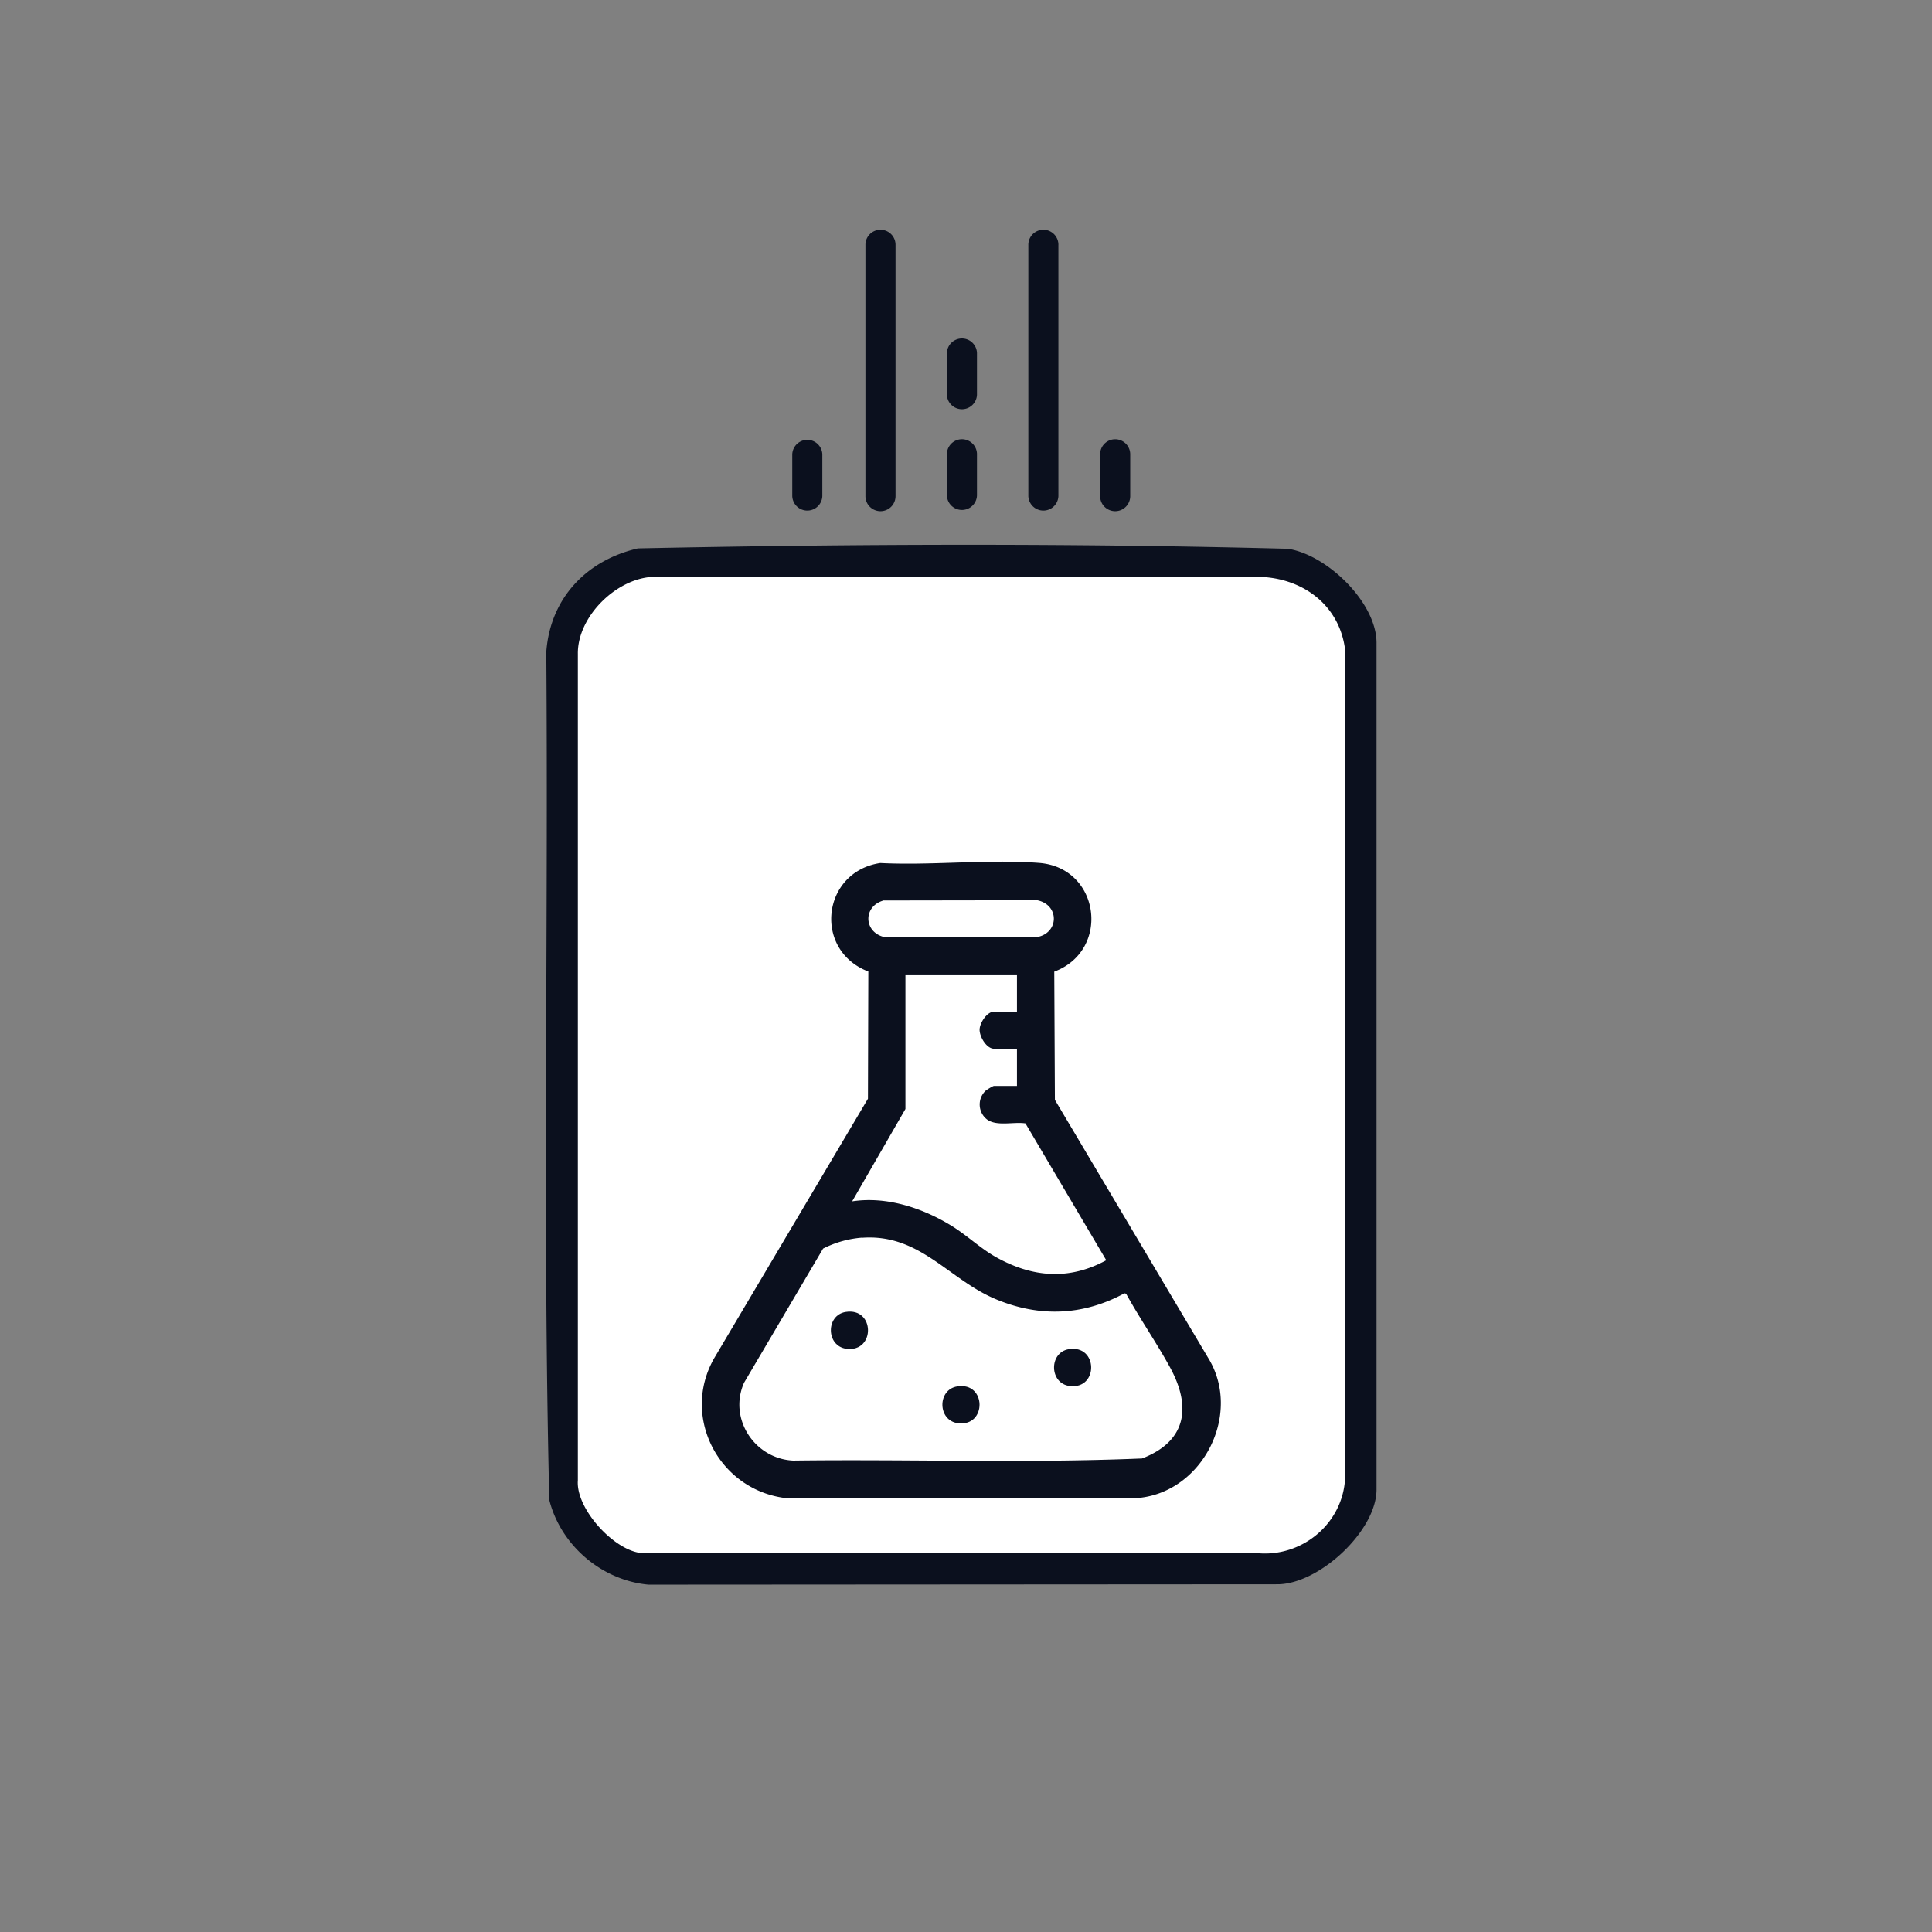
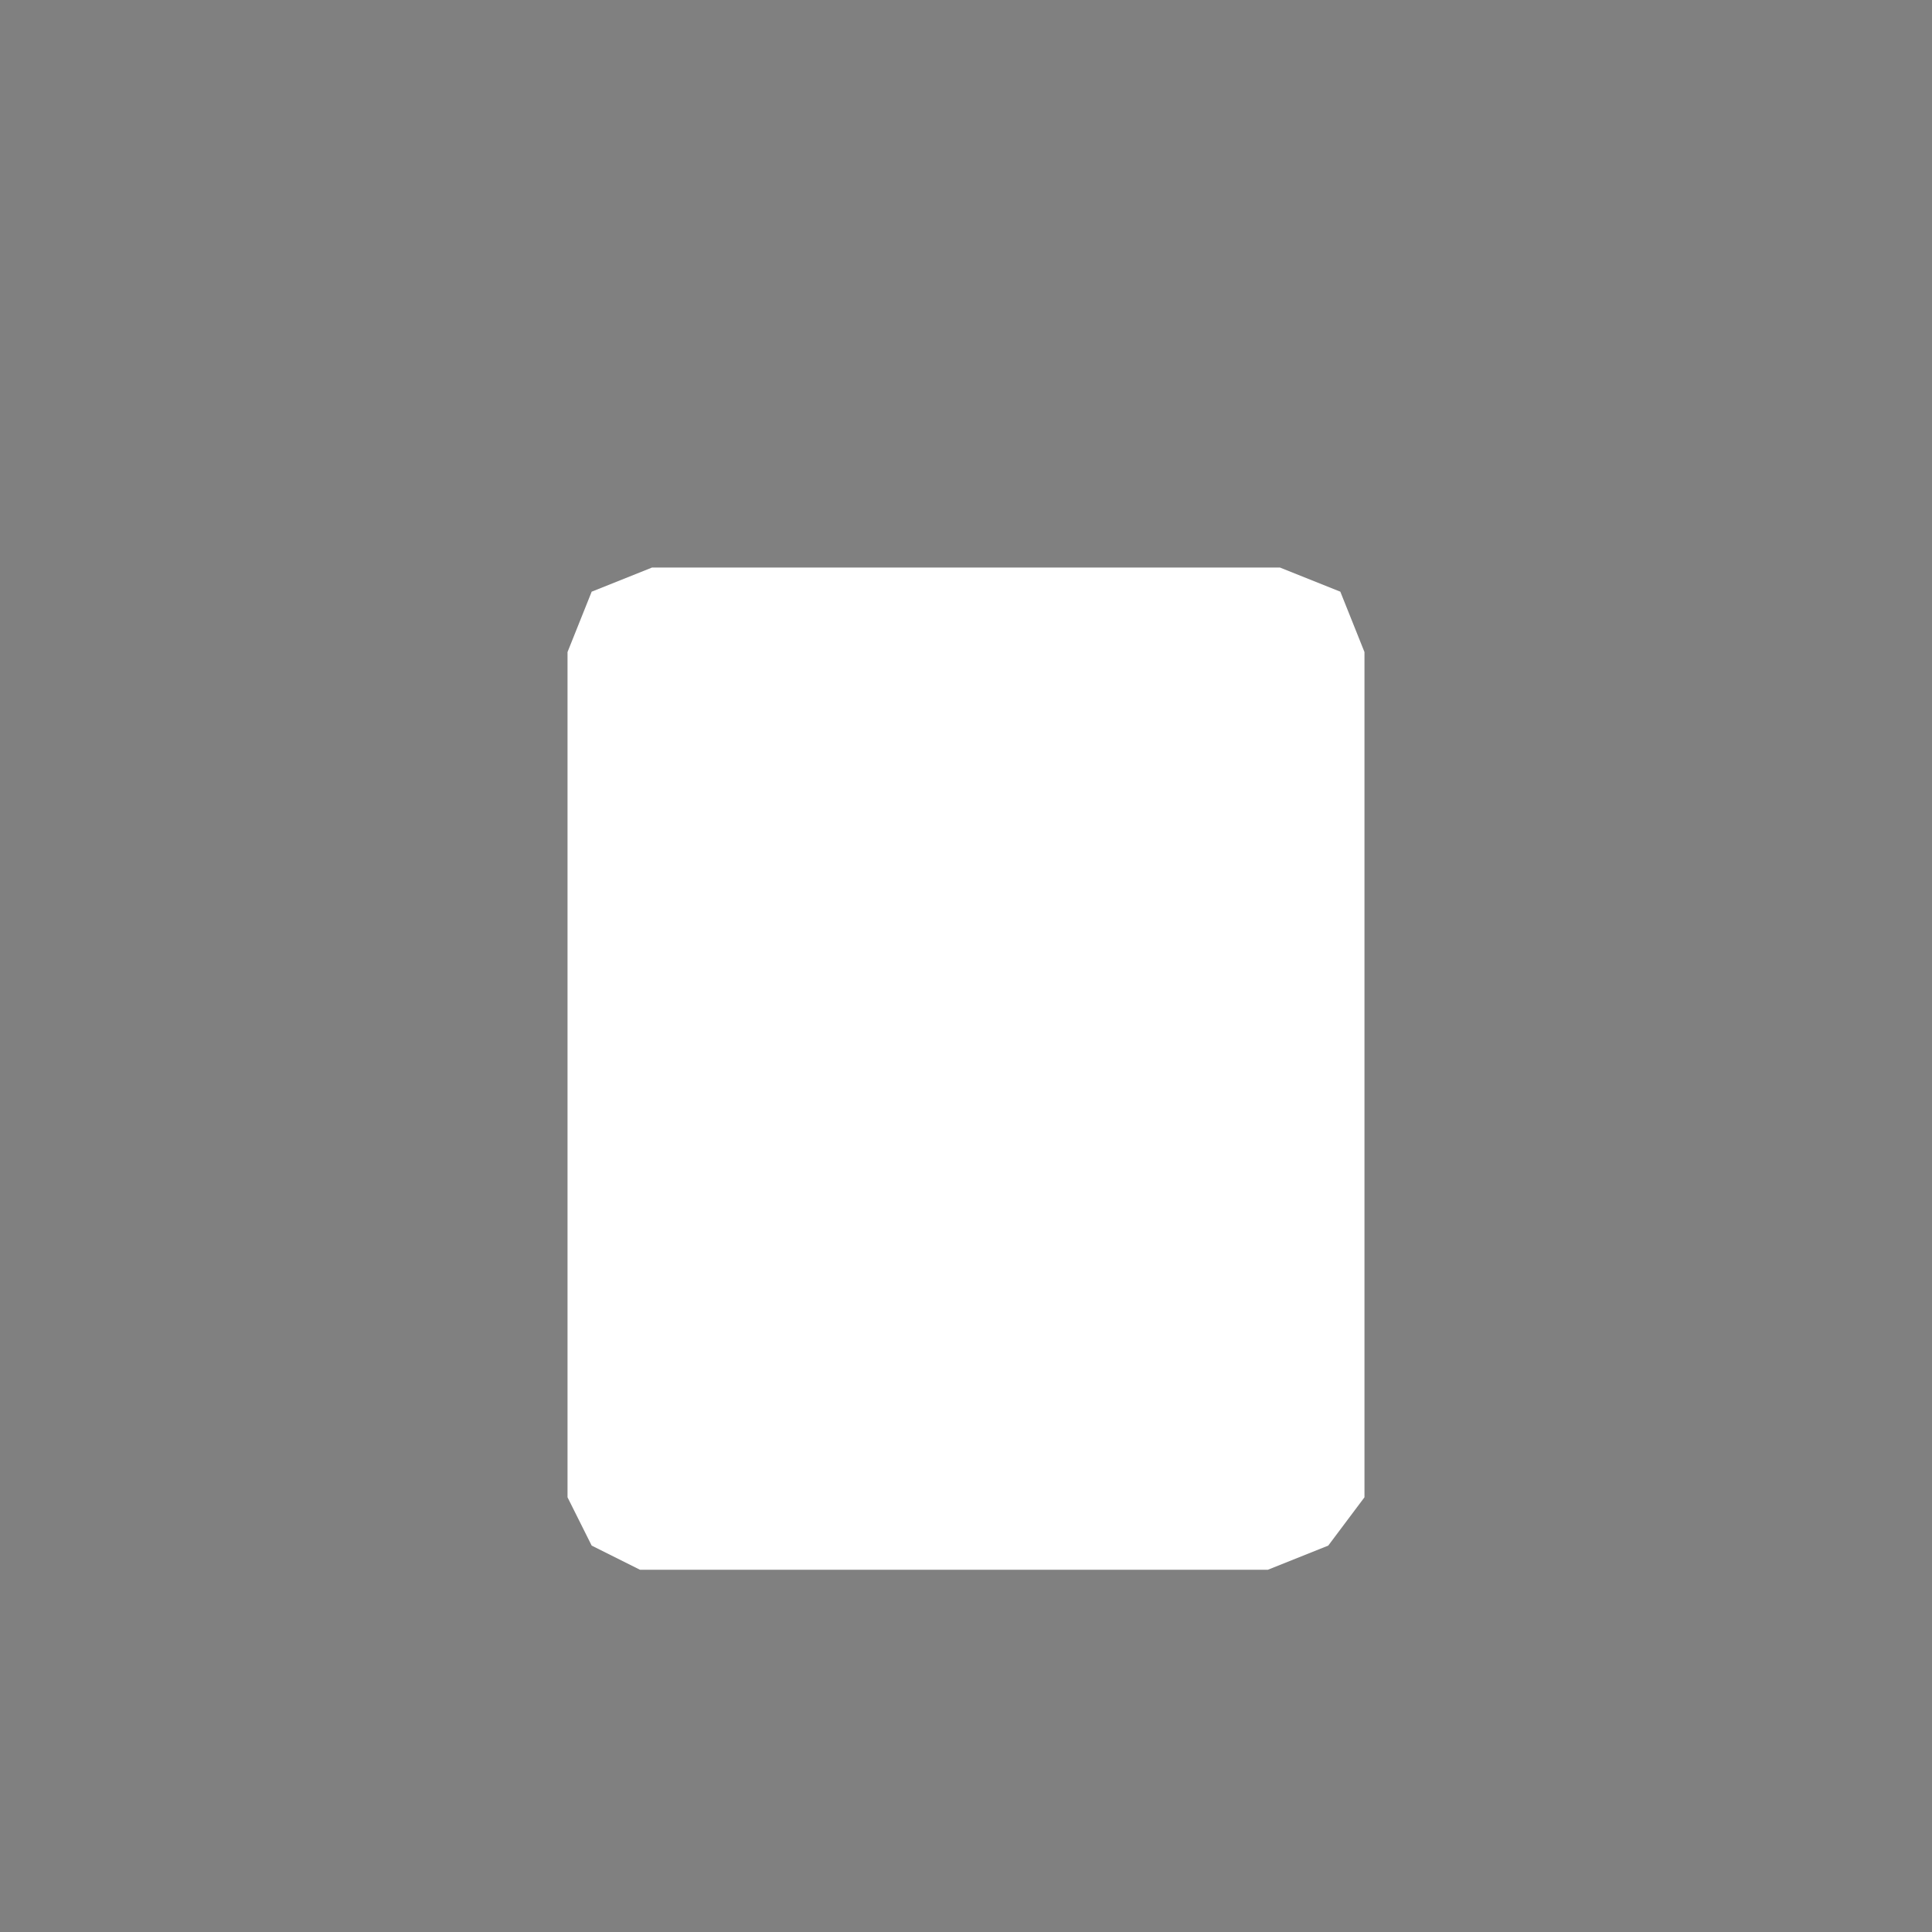
<svg xmlns="http://www.w3.org/2000/svg" width="80" height="80" fill="none" viewBox="0 0 80 80">
  <rect x="0" y="0" width="80" height="80" fill="#808080" stroke="none" />
  <path fill="#fff" d="M27 23.5h26l2.5 1 1 2.5v35L55 64l-2.5 1h-26l-2-1-1-2V27l1-2.5 2.5-1Z" />
-   <path fill="#0B101E" d="M32.412 62.016c-2.688-.41-4.213-3.388-2.833-5.785l6.361-10.735.016-5.267c-2.294-.882-1.93-4.125.493-4.493 2.137.109 4.451-.166 6.568-.005 2.537.187 2.989 3.621.638 4.503l.026 5.308 6.351 10.694c1.401 2.278-.187 5.49-2.833 5.785H32.412v-.005Zm4.192-24.734c-.887.234-.85 1.339.042 1.526h6.257c.95-.14.991-1.334.047-1.531l-6.35.01.004-.005Zm5.51 3.067h-4.622v5.572l-2.206 3.824c1.417-.218 2.906.27 4.105 1.007.653.4 1.198.939 1.867 1.312 1.505.836 3.015.955 4.55.12l-3.346-5.666c-.482-.078-1.199.14-1.603-.172a.786.786 0 0 1-.057-1.172c.052-.047.311-.208.358-.208h.95v-1.54h-.95c-.311 0-.602-.499-.597-.794.005-.276.306-.742.597-.742h.95v-1.541h.005Zm-6.428 10.9a4.308 4.308 0 0 0-1.603.452l-3.274 5.557c-.654 1.484.435 3.144 2.034 3.222 4.81-.062 9.645.114 14.444-.088 1.868-.716 2.05-2.164 1.147-3.798-.566-1.028-1.24-1.998-1.805-3.025l-.068-.016c-1.723.934-3.533.997-5.339.239-1.95-.82-3.144-2.724-5.541-2.537l.005-.005Z" />
-   <path fill="#0B101E" d="M35.016 54.326c1.214-.197 1.24 1.666.042 1.526-.856-.104-.872-1.39-.042-1.526ZM44.257 55.867c1.214-.197 1.24 1.666.042 1.526-.856-.104-.872-1.39-.042-1.526ZM39.635 57.409c1.214-.198 1.24 1.665.041 1.525-.856-.104-.872-1.39-.041-1.525Z" />
-   <path fill="#0B101E" d="M53.29 22.723c-8.934-.233-17.942-.202-26.876-.015-2.133.493-3.627 2.06-3.793 4.28.088 11.706-.156 23.437.124 35.121.473 1.879 2.17 3.331 4.105 3.508l26.098-.016C54.67 65.555 57 63.371 57 61.673V26.62c0-1.681-2.075-3.679-3.71-3.902v.005Zm-1.214 41.591H26.668c-1.142 0-2.833-1.805-2.74-3.014V27.082c-.026-1.578 1.66-3.197 3.202-3.197h25.195v.01c1.723.115 3.15 1.225 3.373 3.005v34.312c-.094 1.868-1.77 3.269-3.622 3.102ZM40.454 14.614a.623.623 0 0 0-1.245 0v1.733a.623.623 0 0 0 1.245 0v-1.733ZM40.454 18.785a.623.623 0 0 0-1.245 0v1.733a.623.623 0 0 0 1.245 0v-1.733ZM34.051 18.811a.623.623 0 0 0-1.245 0v1.733a.623.623 0 0 0 1.245 0v-1.733ZM46.8 18.811a.623.623 0 0 0-1.246 0v1.733a.623.623 0 0 0 1.246 0v-1.733ZM37.082 10.136a.623.623 0 0 0-1.246 0v10.408a.623.623 0 0 0 1.246 0V10.136ZM43.827 10.136a.623.623 0 1 0-1.246 0v10.408a.623.623 0 0 0 1.245 0V10.136Z" />
</svg>